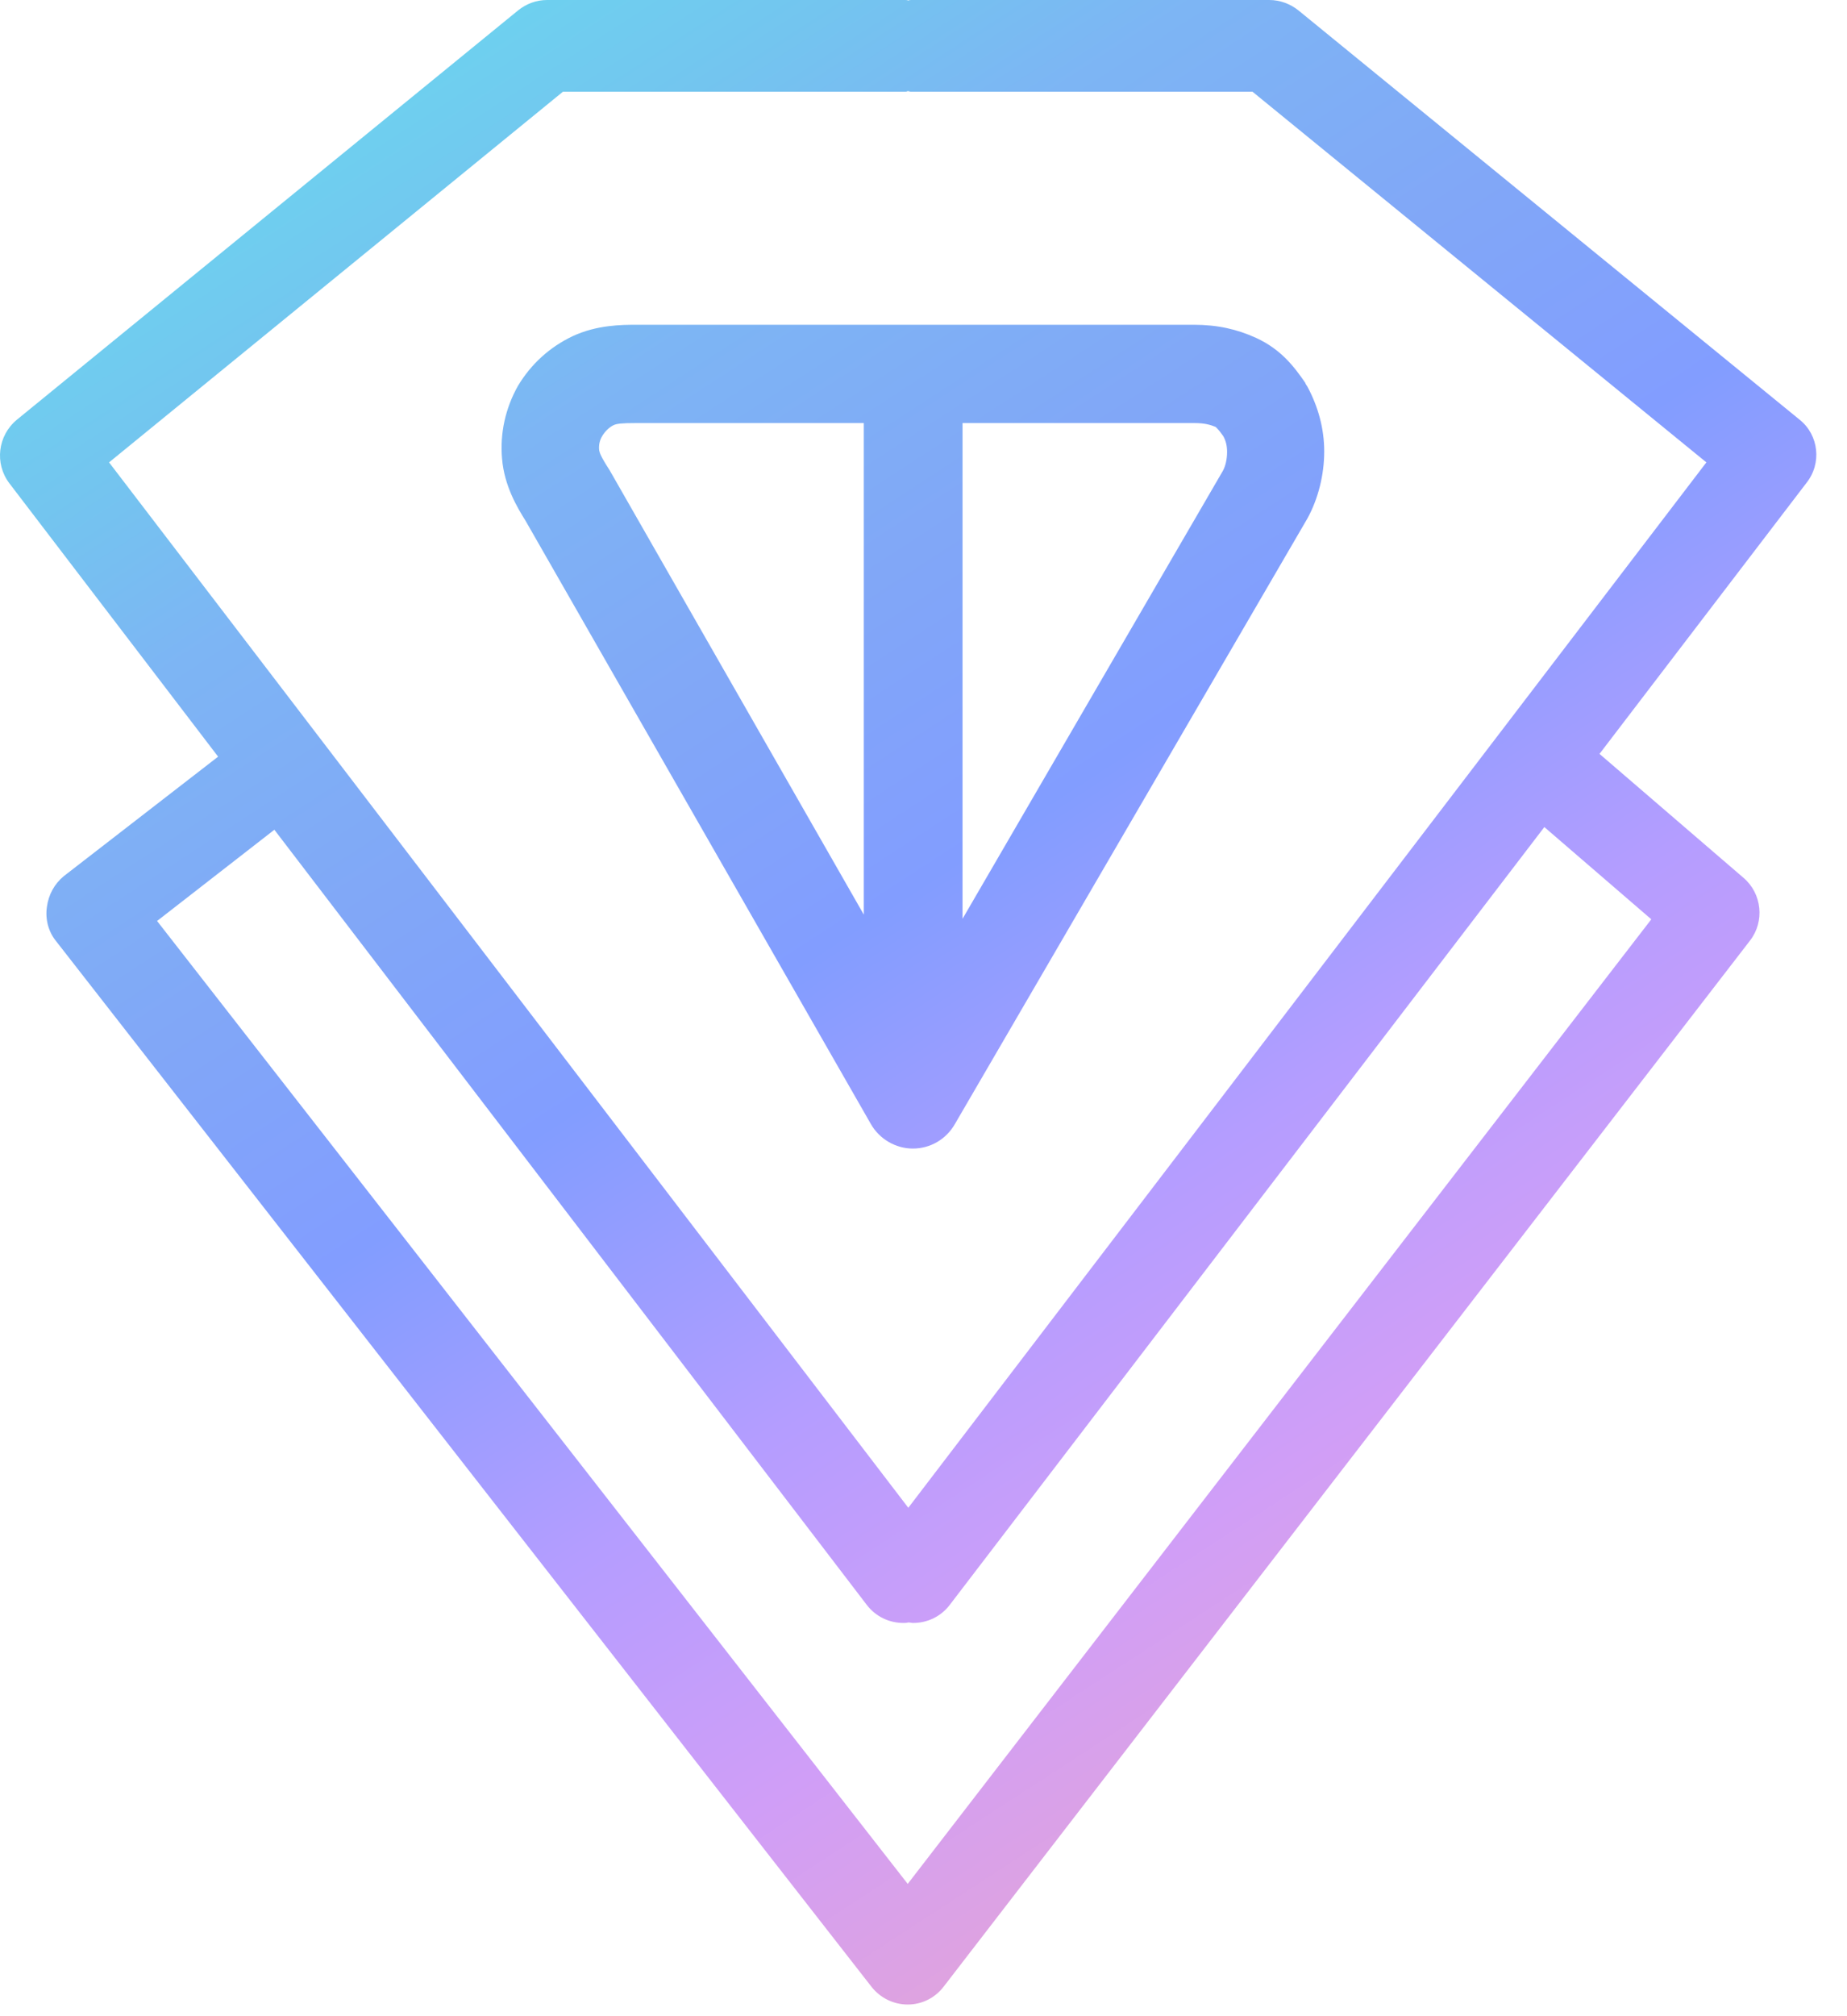
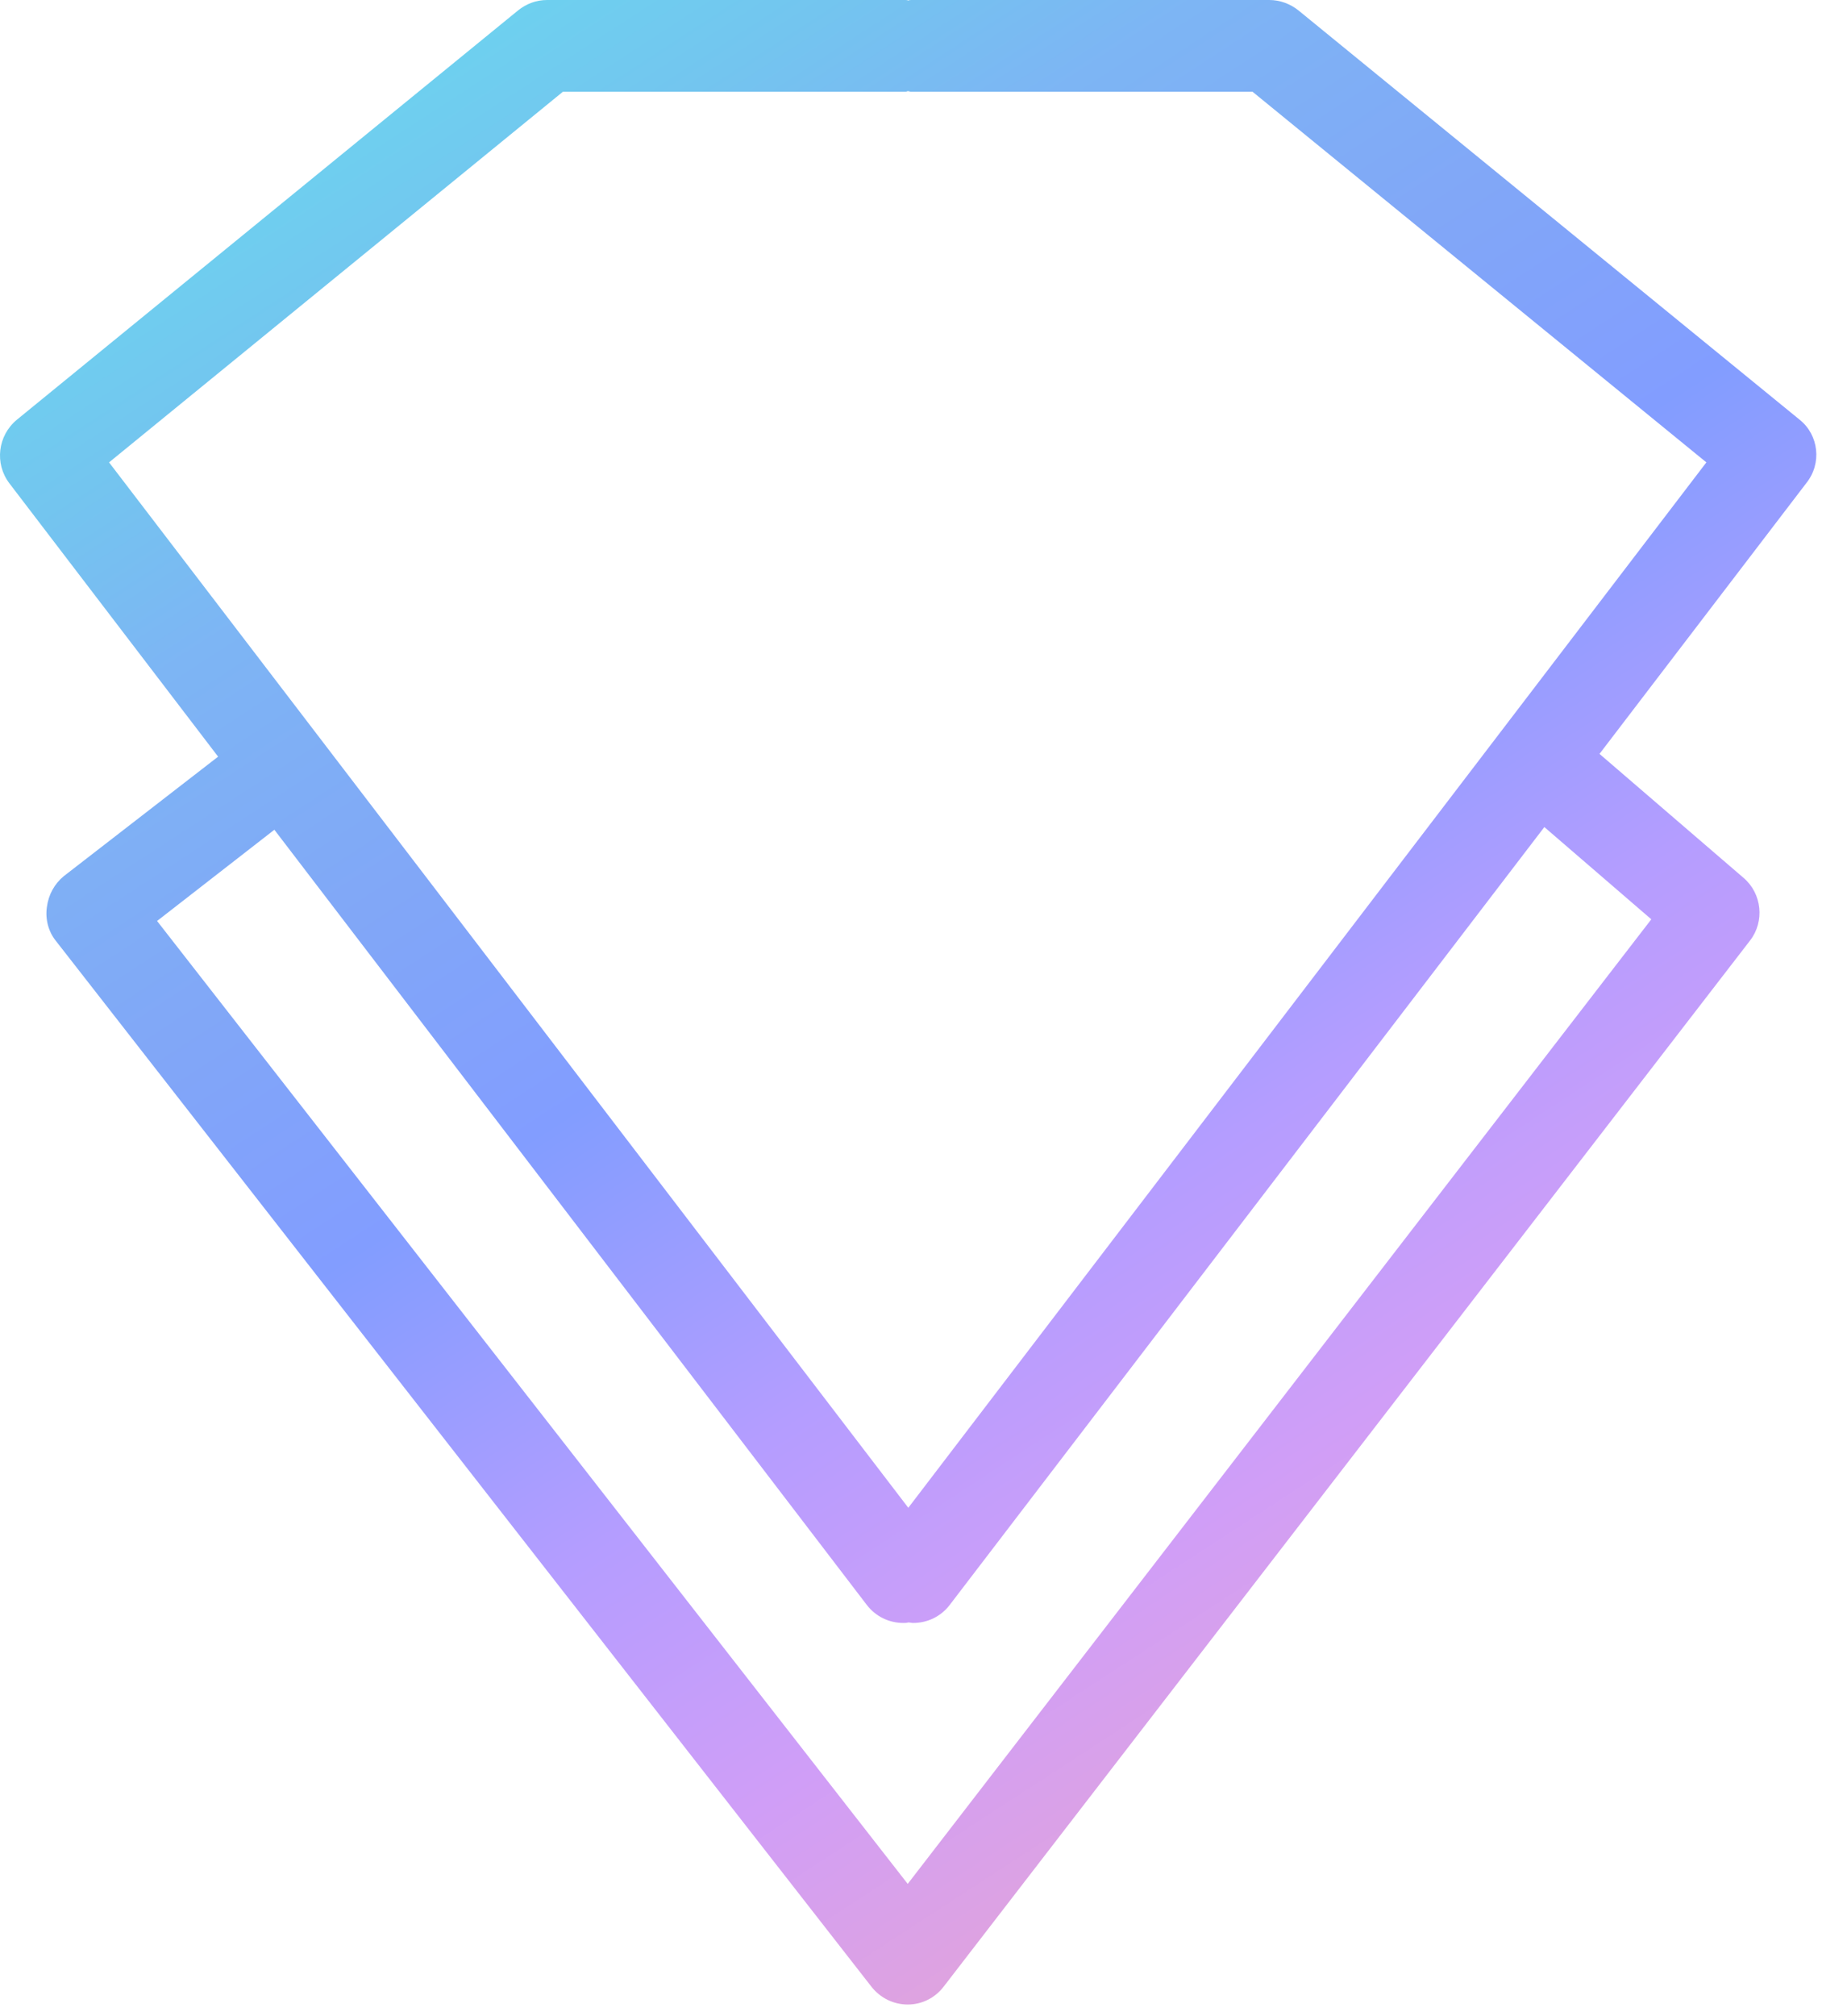
<svg xmlns="http://www.w3.org/2000/svg" width="22" height="24" viewBox="0 0 22 24" fill="none">
-   <path d="M7.585 3.866C7.41 3.866 7.111 3.866 6.818 4.003C6.546 4.133 6.325 4.334 6.169 4.594C6.019 4.861 5.954 5.16 5.98 5.459C6.006 5.783 6.162 6.043 6.26 6.199L10.373 13.38C10.477 13.562 10.672 13.672 10.873 13.672C11.081 13.672 11.27 13.562 11.374 13.38L15.572 6.173C15.701 5.939 15.773 5.653 15.773 5.374C15.773 5.101 15.701 4.841 15.572 4.601C15.565 4.588 15.552 4.575 15.546 4.555C15.416 4.367 15.26 4.159 14.961 4.022C14.733 3.918 14.499 3.866 14.22 3.866H7.585ZM10.295 10.898L7.26 5.595C7.15 5.426 7.143 5.387 7.137 5.361C7.13 5.296 7.143 5.238 7.176 5.186C7.208 5.134 7.254 5.088 7.306 5.062C7.345 5.043 7.403 5.036 7.579 5.036H10.289V10.898H10.295ZM14.499 5.101C14.519 5.121 14.538 5.147 14.571 5.192C14.603 5.251 14.616 5.309 14.616 5.381C14.616 5.465 14.597 5.55 14.564 5.608L11.465 10.937V5.036H14.226C14.35 5.036 14.415 5.056 14.48 5.082C14.48 5.082 14.486 5.088 14.499 5.101Z" fill="url(#paint0_linear_905_8742)" />
  <path d="M21.437 4.997L15.465 0.123C15.367 0.045 15.244 0 15.12 0H10.857C10.845 0 10.832 0 10.819 0.006C10.806 0 10.793 0 10.78 0H6.517C6.387 0 6.27 0.045 6.172 0.123L0.2 4.997C-0.027 5.186 -0.066 5.517 0.11 5.751L2.598 9.007L0.759 10.43C0.649 10.521 0.577 10.65 0.558 10.8C0.538 10.943 0.577 11.092 0.668 11.203L10.383 23.653C10.487 23.783 10.643 23.861 10.812 23.861C10.981 23.861 11.137 23.783 11.241 23.647L20.845 11.196C21.021 10.969 20.988 10.637 20.767 10.449L19.052 8.974L21.515 5.751C21.703 5.517 21.664 5.179 21.437 4.997ZM19.669 10.943L10.812 22.425L1.871 10.963L3.268 9.877L10.325 19.105C10.435 19.248 10.598 19.319 10.76 19.319C10.78 19.319 10.799 19.319 10.819 19.313C10.838 19.313 10.857 19.319 10.877 19.319C11.04 19.319 11.202 19.248 11.312 19.105L18.395 9.845L19.669 10.943ZM10.819 17.948L1.299 5.504L6.705 1.092H10.773C10.786 1.092 10.799 1.092 10.812 1.085C10.825 1.085 10.838 1.092 10.851 1.092H14.919L20.325 5.504L10.819 17.948Z" fill="url(#paint1_linear_905_8742)" />
  <defs>
    <linearGradient id="paint0_linear_905_8742" x1="5.448" y1="-2.574" x2="20.593" y2="20.704" gradientUnits="userSpaceOnUse">
      <stop offset="0.015" stop-color="#68DDEF" />
      <stop offset="0.165" stop-color="#73C5EF" />
      <stop offset="0.251" stop-color="#7DB5F4" />
      <stop offset="0.383" stop-color="#81A7F7" />
      <stop offset="0.504" stop-color="#829DFF" />
      <stop offset="0.665" stop-color="#B49DFF" />
      <stop offset="0.798" stop-color="#D09EF7" />
      <stop offset="1" stop-color="#EBA7CC" />
    </linearGradient>
    <linearGradient id="paint1_linear_905_8742" x1="4.516" y1="-1.97" x2="19.661" y2="21.308" gradientUnits="userSpaceOnUse">
      <stop offset="0.015" stop-color="#68DDEF" />
      <stop offset="0.165" stop-color="#73C5EF" />
      <stop offset="0.251" stop-color="#7DB5F4" />
      <stop offset="0.383" stop-color="#81A7F7" />
      <stop offset="0.504" stop-color="#829DFF" />
      <stop offset="0.665" stop-color="#B49DFF" />
      <stop offset="0.798" stop-color="#D09EF7" />
      <stop offset="1" stop-color="#EBA7CC" />
    </linearGradient>
  </defs>
</svg>